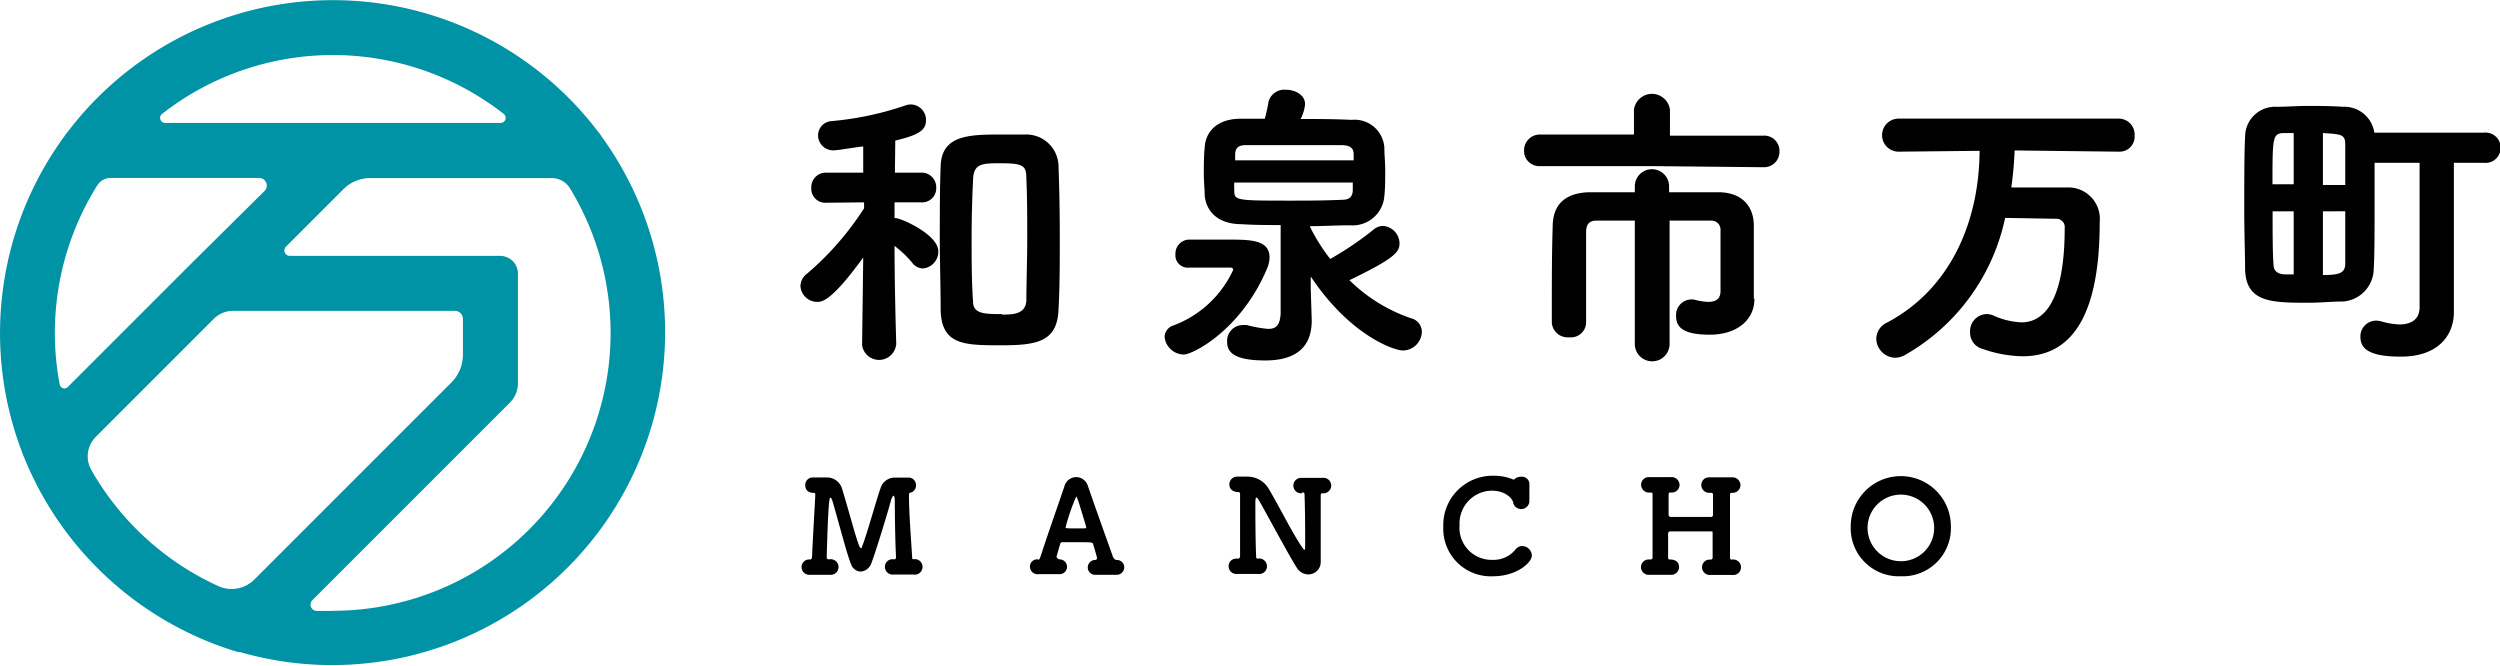
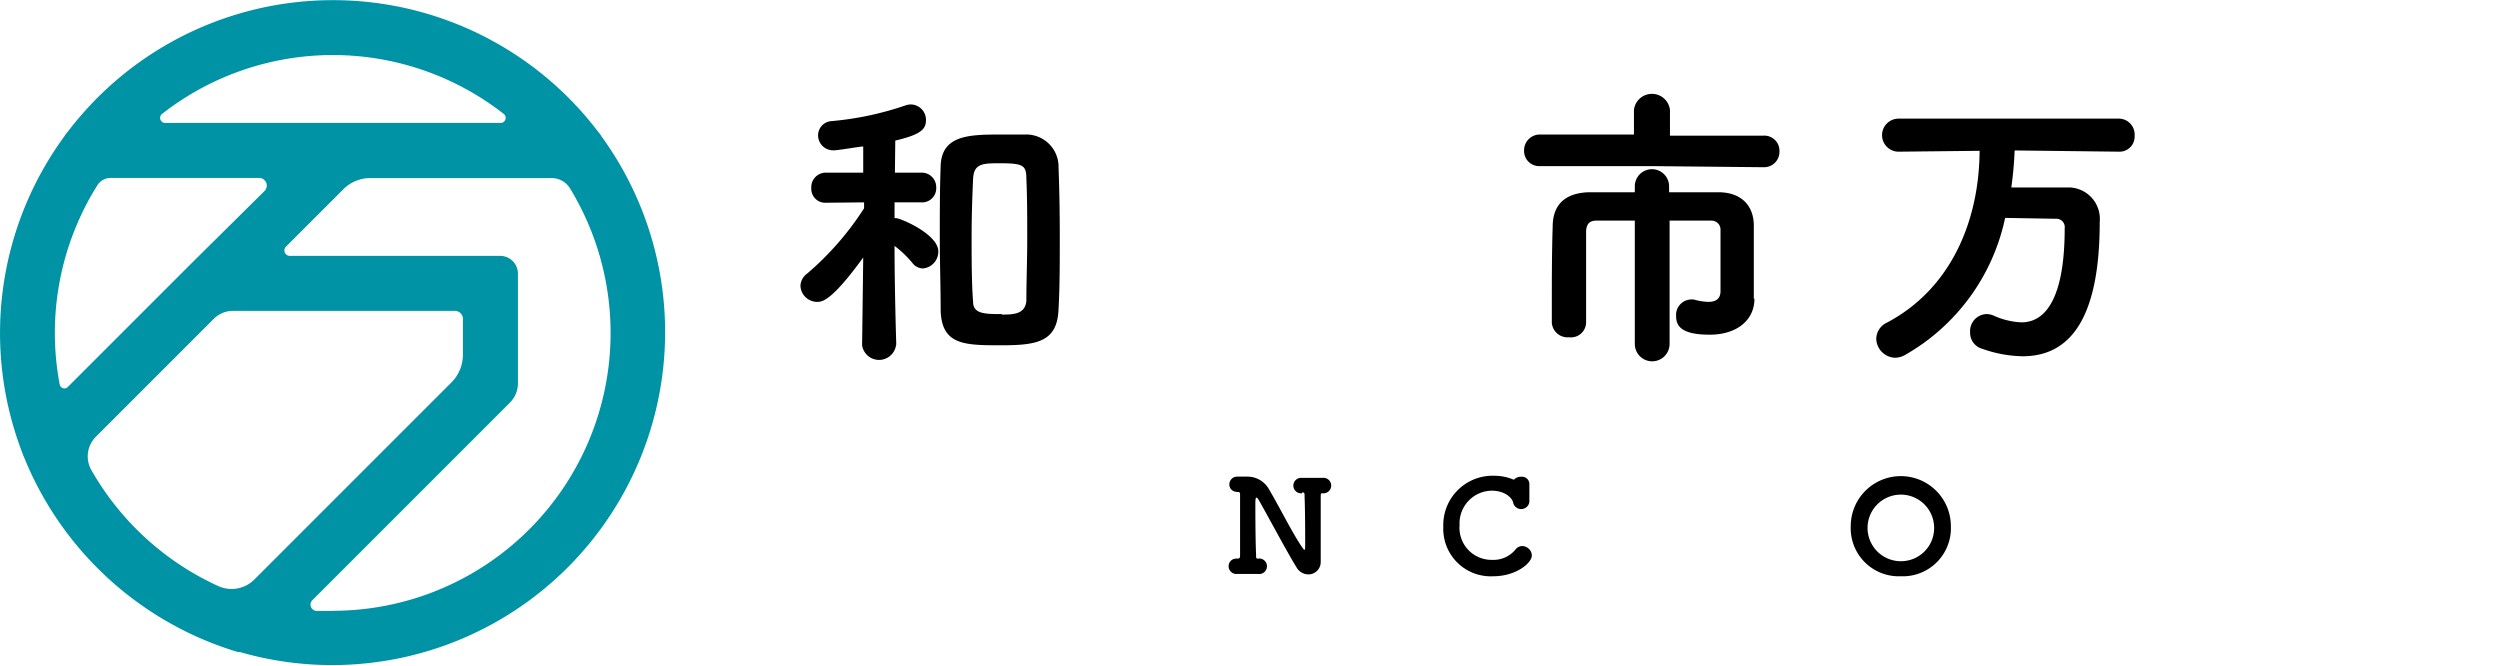
<svg xmlns="http://www.w3.org/2000/svg" viewBox="0 0 202.73 54">
  <defs>
    <style>.cls-1{fill:#0092a5;}</style>
  </defs>
  <title>logo_yoko</title>
  <g id="レイヤー_2" data-name="レイヤー 2">
    <g id="レイヤー_1-2" data-name="レイヤー 1">
      <path class="cls-1" d="M48.77,11.05a2.24,2.24,0,0,0-.27-.37,27,27,0,0,0-43,0,2.24,2.24,0,0,0-.27.36A27,27,0,0,0,1.81,36.72a2.22,2.22,0,0,0,.13.33A27.12,27.12,0,0,0,19.31,52.88l.16,0A27,27,0,0,0,48.77,11.05ZM13.15,9.23a22.49,22.49,0,0,1,27.69,0,.41.41,0,0,1-.25.74H13.4A.41.41,0,0,1,13.15,9.23Zm-8.3,22A22.52,22.52,0,0,1,7.91,15,1.27,1.27,0,0,1,9,14.43h12a.62.62,0,0,1,.44,1.07L15.48,21.4h0l-10,10A.38.38,0,0,1,4.85,31.18ZM17.73,47.54a22.68,22.68,0,0,1-10.31-9.4,2.25,2.25,0,0,1,.35-2.72l9.57-9.57a2.19,2.19,0,0,1,1.55-.64h18a.65.65,0,0,1,.65.65v2.9A3.19,3.19,0,0,1,36.62,31l-16,16A2.61,2.61,0,0,1,17.73,47.54Zm9.27,2q-.67,0-1.32,0a.51.51,0,0,1-.34-.88l16-16A2.23,2.23,0,0,0,42,31V22.19a1.44,1.44,0,0,0-1.44-1.44H23.49a.44.44,0,0,1-.31-.74l4.67-4.67a3.08,3.08,0,0,1,2.18-.9H44.73a1.75,1.75,0,0,1,1.49.83A22.53,22.53,0,0,1,27,49.53Z" />
      <path d="M72.66,28a1.39,1.39,0,0,1-2.75,0v0L70,20.88c-2.61,3.6-3.36,3.6-3.74,3.6a1.36,1.36,0,0,1-1.35-1.3,1.29,1.29,0,0,1,.55-1,23.93,23.93,0,0,0,4.61-5.29v-.48L67,16.44h0a1.13,1.13,0,0,1-1.21-1.18A1.18,1.18,0,0,1,67,14h3l0-2.12c-.29,0-2,.31-2.39.31A1.22,1.22,0,0,1,66.34,11a1.16,1.16,0,0,1,1.11-1.18,25.33,25.33,0,0,0,6-1.28,1.37,1.37,0,0,1,.43-.07,1.25,1.25,0,0,1,1.21,1.26c0,.75-.41,1.18-2.49,1.67L72.57,14h2.12a1.18,1.18,0,0,1,1.23,1.23,1.14,1.14,0,0,1-1.21,1.18h0l-2.17,0v1.28h.12c.36,0,3.43,1.3,3.43,2.7a1.37,1.37,0,0,1-1.26,1.38,1.12,1.12,0,0,1-.87-.48,8.56,8.56,0,0,0-1.42-1.35c0,3.55.14,8,.14,8Zm8.57,0c-3,0-4.88,0-4.95-2.85,0-1.86-.07-3.86-.07-5.84s0-4,.07-5.84c.07-2.39,2.08-2.56,4.59-2.56.77,0,1.57,0,2.22,0a2.62,2.62,0,0,1,2.75,2.7c.07,1.76.1,3.72.1,5.67s0,4-.1,5.77C85.75,27.69,84.15,28,81.23,28Zm0-2.49c.87,0,1.91,0,2-1.11,0-1.55.07-3.28.07-5s0-3.43-.07-4.88c0-1.09-.22-1.28-2.1-1.28-1.42,0-2.17,0-2.22,1.28-.07,1.45-.12,3.09-.12,4.76s0,3.64.12,5.21C78.92,25.47,79.91,25.47,81.26,25.47Z" />
-       <path d="M94.44,27.33a1,1,0,0,1,.72-.94A8.67,8.67,0,0,0,100,21.89c0-.12-.07-.19-.22-.19h-.65c-1,0-2.15,0-2.7,0h0a1,1,0,0,1-1.11-1.09,1.13,1.13,0,0,1,1.09-1.18c.63,0,2,0,3.16,0,1.79,0,3.38,0,3.38,1.45a2.4,2.4,0,0,1-.22.94c-2.1,4.95-6,6.93-6.74,6.93A1.59,1.59,0,0,1,94.44,27.33Zm11.93-1.4V26c0,2-1.11,3.23-3.77,3.23s-3.09-.75-3.09-1.52a1.28,1.28,0,0,1,1.26-1.35,1.9,1.9,0,0,1,.34,0,9.6,9.6,0,0,0,1.74.31c.65,0,.94-.31,1-1.23,0-1.5,0-3,0-4.39,0-1.11,0-2.1,0-2.8-1,0-2.08,0-3.16-.07-1.81,0-2.85-.92-3-2.32,0-.51-.07-1.11-.07-1.74s0-1.47.07-2.15c.07-1.3,1-2.29,2.78-2.34.7,0,1.4,0,2.1,0,.1-.39.22-.89.29-1.35a1.32,1.32,0,0,1,1.42-1c.77,0,1.55.43,1.55,1.16a3.32,3.32,0,0,1-.36,1.21c1.35,0,2.7,0,4.13.07a2.42,2.42,0,0,1,2.66,2.25c0,.56.07,1.21.07,1.83s0,1.47-.07,2.1a2.58,2.58,0,0,1-2.78,2.37c-1.09,0-2.17.07-3.24.07v.07A15.17,15.17,0,0,0,107.87,21a26.28,26.28,0,0,0,3.55-2.41,1.22,1.22,0,0,1,.72-.27,1.44,1.44,0,0,1,1.35,1.4c0,.72-.36,1.21-4.06,3a13.14,13.14,0,0,0,5,3.09,1.13,1.13,0,0,1,.87,1.11,1.55,1.55,0,0,1-1.55,1.5c-.7,0-4.27-1.21-7.46-6,0,.53,0,.92,0,1ZM100.09,14.8a5.44,5.44,0,0,0,0,.63c0,.82.1.84,4.42.84,1.4,0,2.82,0,4.35-.07.55,0,.82-.24.84-.77,0-.19,0-.41,0-.63ZM109.77,13c0-.17,0-.34,0-.51,0-.43-.24-.7-.92-.72-1.55,0-3,0-4.37,0-1.16,0-2.29,0-3.48,0-.7,0-.82.36-.84.75,0,.17,0,.31,0,.48Z" />
      <path d="M133.92,13.47l-9,0h0a1.23,1.23,0,0,1-1.33-1.26,1.28,1.28,0,0,1,1.35-1.3l7.56,0V8.91a1.47,1.47,0,0,1,2.92,0V11L143,11a1.23,1.23,0,0,1,1.3,1.28,1.25,1.25,0,0,1-1.3,1.28Zm8.35,10.77c0,1.71-1.42,2.9-3.62,2.9s-2.73-.63-2.73-1.5a1.25,1.25,0,0,1,1.13-1.35,1.43,1.43,0,0,1,.31,0,4.83,4.83,0,0,0,1.16.19c.55,0,1-.19,1-.87,0,0,0-3.14,0-4.95a.73.73,0,0,0-.75-.77c-.72,0-2,0-3.38,0l0,10a1.41,1.41,0,0,1-2.82,0l0-10c-1.3,0-2.49,0-3.11,0s-.82.34-.84.89c0,1,0,2.2,0,3.48s0,2.63,0,3.93v0a1.23,1.23,0,0,1-1.38,1.16,1.28,1.28,0,0,1-1.4-1.18V25.1c0-2.32,0-4.54.07-6.71,0-1.67.87-2.73,2.92-2.8.82,0,2.2,0,3.74,0v-.48a1.39,1.39,0,0,1,2.78,0v.48c1.59,0,3.07,0,4,0,1.86,0,2.85,1.09,2.87,2.66,0,.94,0,1.57,0,2.08v1.3c0,.65,0,1.52,0,2.58Z" />
      <path d="M162.6,17.67a16.77,16.77,0,0,1-8.09,11.1,1.67,1.67,0,0,1-.84.24,1.58,1.58,0,0,1-1.52-1.55,1.47,1.47,0,0,1,.87-1.3c5.26-2.78,7.48-8.35,7.51-13.93l-6.57.07h0a1.34,1.34,0,1,1,0-2.68h17.89A1.29,1.29,0,0,1,173.1,11a1.22,1.22,0,0,1-1.23,1.3h0l-8.5-.1a28.82,28.82,0,0,1-.27,3c1.09,0,2.27,0,3.38,0h1.21a2.55,2.55,0,0,1,2.58,2.8c0,7.15-2,10.89-6.25,10.89a10.2,10.2,0,0,1-3.26-.6,1.35,1.35,0,0,1-1-1.35,1.38,1.38,0,0,1,1.3-1.47,1.41,1.41,0,0,1,.6.12,6.11,6.11,0,0,0,2.25.55c1.09,0,3.52-.53,3.52-7.63a.68.68,0,0,0-.72-.77Z" />
-       <path d="M196.21,13.2h-3.65c0,1,0,2.15,0,3.28,0,2.1,0,4.18-.07,5.38A2.69,2.69,0,0,1,190,24.45c-.89,0-1.83.1-2.75.1-3,0-5.09,0-5.19-2.66,0-1.13-.07-3-.07-4.95,0-2.22,0-4.54.07-5.87a2.43,2.43,0,0,1,2.56-2.41c.82,0,1.64-.07,2.49-.07s1.91,0,2.87.07a2.46,2.46,0,0,1,2.56,2.1h8.86a1.23,1.23,0,1,1,0,2.44h-2.41v8.28l0,3.84v0c0,1.81-1.21,3.6-4.3,3.6-2.87,0-3.28-.82-3.28-1.62A1.28,1.28,0,0,1,192.66,26a1.8,1.8,0,0,1,.48.07,5.7,5.7,0,0,0,1.45.24c.85,0,1.62-.34,1.62-1.4ZM186,10.79l-.72,0c-1,0-1,.27-1,4.15H186Zm0,6.35h-1.71c0,1.69,0,3.31.07,4.27,0,.58.34.82.94.84l.7,0Zm4.18-5.41c0-.82-.29-.85-1.81-.94V15h1.81Zm-1.81,5.41V22.3c1.21,0,1.81-.1,1.81-.92s0-2.54,0-4.25Z" />
-       <path d="M72.53,45.36c.1,0,.13-.1.13-.2-.09-1.67-.1-4.52-.1-4.52,0-.32-.05-.44-.1-.44s-.15.17-.21.38c-.17.67-1.21,4.12-1.61,5.15a1,1,0,0,1-.85.62.86.86,0,0,1-.78-.61c-.33-.76-1.13-3.89-1.5-5.09-.05-.19-.11-.29-.18-.29s-.17.4-.29,4.77c0,.12,0,.23.19.23A.64.64,0,0,1,68,46a.63.63,0,0,1-.69.61h0l-.78,0-.82,0a.63.63,0,0,1-.71-.62.61.61,0,0,1,.65-.62h.07c.07,0,.13-.11.13-.21.07-1.61.19-3.59.26-4.91v-.1c0-.1,0-.18-.09-.18-.59,0-.72-.34-.72-.63a.6.6,0,0,1,.63-.62H66l.56,0H67a1.27,1.27,0,0,1,1.28.9c.18.57.5,1.69.79,2.71.57,2,.66,2.11.75,2.11s.05,0,.08-.11c.36-.85,1.14-3.72,1.51-4.76a1.2,1.2,0,0,1,1.18-.84h1.05a.6.6,0,0,1,.64.62.59.59,0,0,1-.5.61c-.05,0-.07.11-.07.26,0,1.34.18,3.64.26,5,0,.07,0,.13.1.13a.63.63,0,1,1,0,1.24h0l-.78,0-.82,0a.63.63,0,0,1-.71-.62.61.61,0,0,1,.65-.62h.07Z" />
-       <path d="M84.18,45.41c.12,0,.18-.23.22-.34.6-1.86,1.52-4.45,1.92-5.65a1,1,0,0,1,.91-.73,1,1,0,0,1,1,.75c.53,1.54,1.52,4.31,2,5.65.06.17.16.31.31.32a.6.6,0,0,1,.63.59.62.62,0,0,1-.68.61h0l-.8,0-.83,0h0a.59.59,0,0,1-.65-.59.6.6,0,0,1,.58-.61.16.16,0,0,0,.17-.17c0-.06-.28-1-.32-1.12s0-.15-1-.15H86.19c-.11,0-.19,0-.23.19-.1.33-.29,1-.29,1s.12.19.23.2a.61.61,0,0,1,.63.6.61.61,0,0,1-.67.6h0l-.78,0-.85,0a.62.62,0,0,1-.71-.62.58.58,0,0,1,.63-.58h.07Zm3.23-4.85c-.06-.2-.1-.29-.14-.29a16.26,16.26,0,0,0-.86,2.5c0,.06,0,.08.86.08s.82,0,.82-.07S87.43,40.58,87.42,40.56Z" />
      <path d="M105.59,40a.63.63,0,0,1-.71-.62.63.63,0,0,1,.66-.63h.05l.73,0,.92,0h0a.63.63,0,1,1,0,1.25c-.09,0-.14,0-.14.23,0,.62,0,1.32,0,2,0,1.22,0,2.46,0,3.35v0a1,1,0,0,1-1,1,1.11,1.11,0,0,1-.94-.54c-.71-1.12-2.54-4.56-3.08-5.48-.08-.14-.14-.21-.19-.21s-.09.08-.09.47c0,.69,0,2.82.06,4.21,0,.21,0,.27.14.27a.63.63,0,1,1,0,1.24h0l-.8,0-.86,0a.63.63,0,0,1-.71-.62.61.61,0,0,1,.65-.62h.09c.14,0,.19-.08.19-.24,0-.83,0-1.68,0-2.51s0-1.64,0-2.36c0-.17,0-.29-.14-.29-.51,0-.73-.3-.73-.62a.63.63,0,0,1,.66-.63h.81a2,2,0,0,1,1.73,1c.8,1.34,2,3.75,2.74,4.78.06.08.11.16.15.16s.06-.1.06-.44c0-.71,0-2.66-.05-3.92,0-.25,0-.29-.21-.3Z" />
      <path d="M121.09,46.73a3.85,3.85,0,0,1-4.05-4,4,4,0,0,1,4.11-4.15,4.06,4.06,0,0,1,1.58.31s0,0,.05,0l0,0a.74.74,0,0,1,.57-.23.6.6,0,0,1,.67.56v0c0,.22,0,.46,0,.7s0,.56,0,.73v.05a.67.67,0,0,1-1.31.09c0-.24-.5-1-1.76-1a2.65,2.65,0,0,0-2.59,2.79A2.6,2.6,0,0,0,121,45.4a2.31,2.31,0,0,0,1.88-.82.7.7,0,0,1,.56-.3.8.8,0,0,1,.78.74C124.26,45.6,123,46.73,121.09,46.73Z" />
-       <path d="M138.72,45.37h0a.14.14,0,0,0,.16-.17v-.71c0-.53,0-.93,0-1.19s0-.2-.23-.21l-1.43,0-1.74,0a.18.18,0,0,0-.21.19c0,.24,0,.64,0,1.17v.7c0,.15,0,.22.14.22.68,0,.75.42.75.62a.63.63,0,0,1-.68.62h0l-.82,0-.88,0a.63.63,0,0,1-.71-.62.62.62,0,0,1,.66-.62h.05c.1,0,.23,0,.23-.17,0-.81,0-1.69,0-2.56s0-1.73,0-2.44c0-.2,0-.26-.14-.26h-.08a.64.64,0,0,1-.71-.62.62.62,0,0,1,.66-.63h.05l.75,0,.94,0a.65.65,0,0,1,.72.63.63.63,0,0,1-.68.62h-.07c-.12,0-.14.06-.14.21v.56c0,.42,0,.75,0,1a.18.18,0,0,0,.19.21h3.21a.17.17,0,0,0,.2-.2c0-.23,0-.56,0-1v-.59c0-.13-.06-.17-.18-.17h-.06a.64.64,0,0,1-.71-.62.62.62,0,0,1,.66-.63h.05l.75,0,1,0a.65.65,0,0,1,.72.63.63.63,0,0,1-.68.62h0c-.1,0-.17,0-.17.18,0,.55,0,1.18,0,1.83,0,1.13,0,2.3,0,3.21,0,.11,0,.2.15.2a.63.63,0,1,1,0,1.24h0l-.82,0-.89,0a.63.63,0,0,1-.71-.62.61.61,0,0,1,.65-.62h.12Z" />
      <path d="M154.14,46.73a3.9,3.9,0,0,1-4.06-4.06,4.06,4.06,0,0,1,8.12,0A3.9,3.9,0,0,1,154.14,46.73Zm2.7-4.06a2.7,2.7,0,1,0-2.7,2.84A2.69,2.69,0,0,0,156.84,42.67Z" />
    </g>
  </g>
</svg>